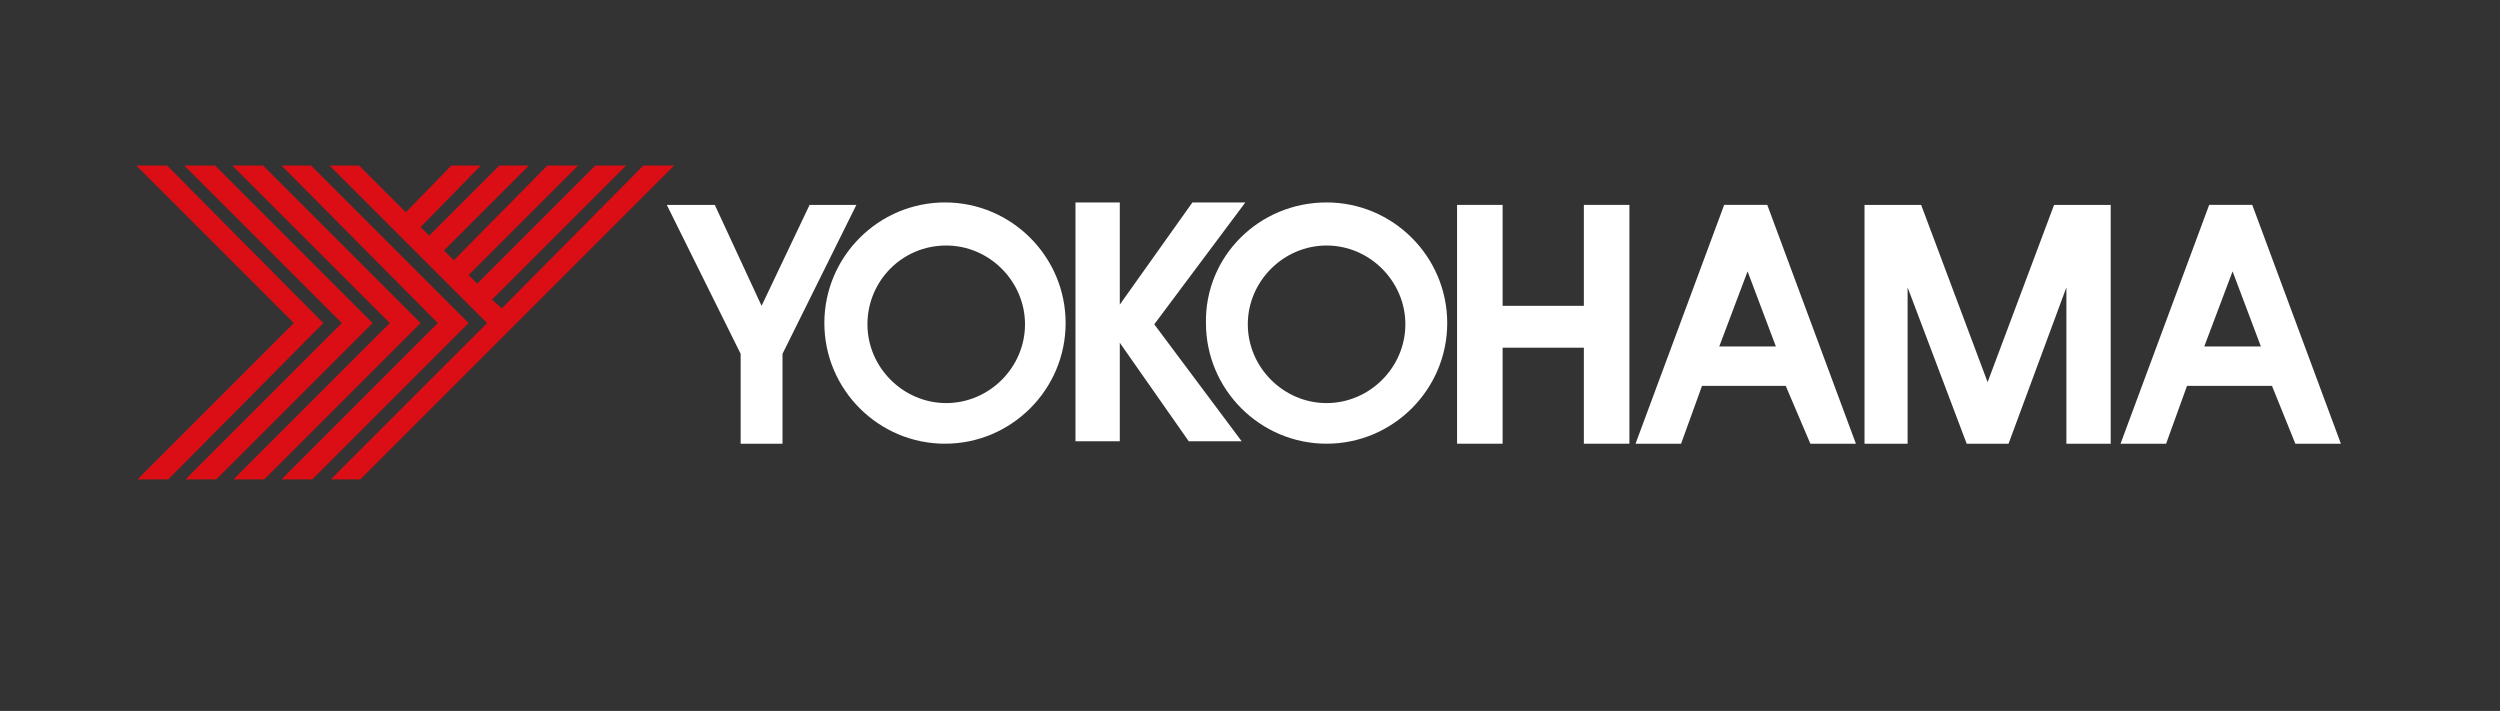
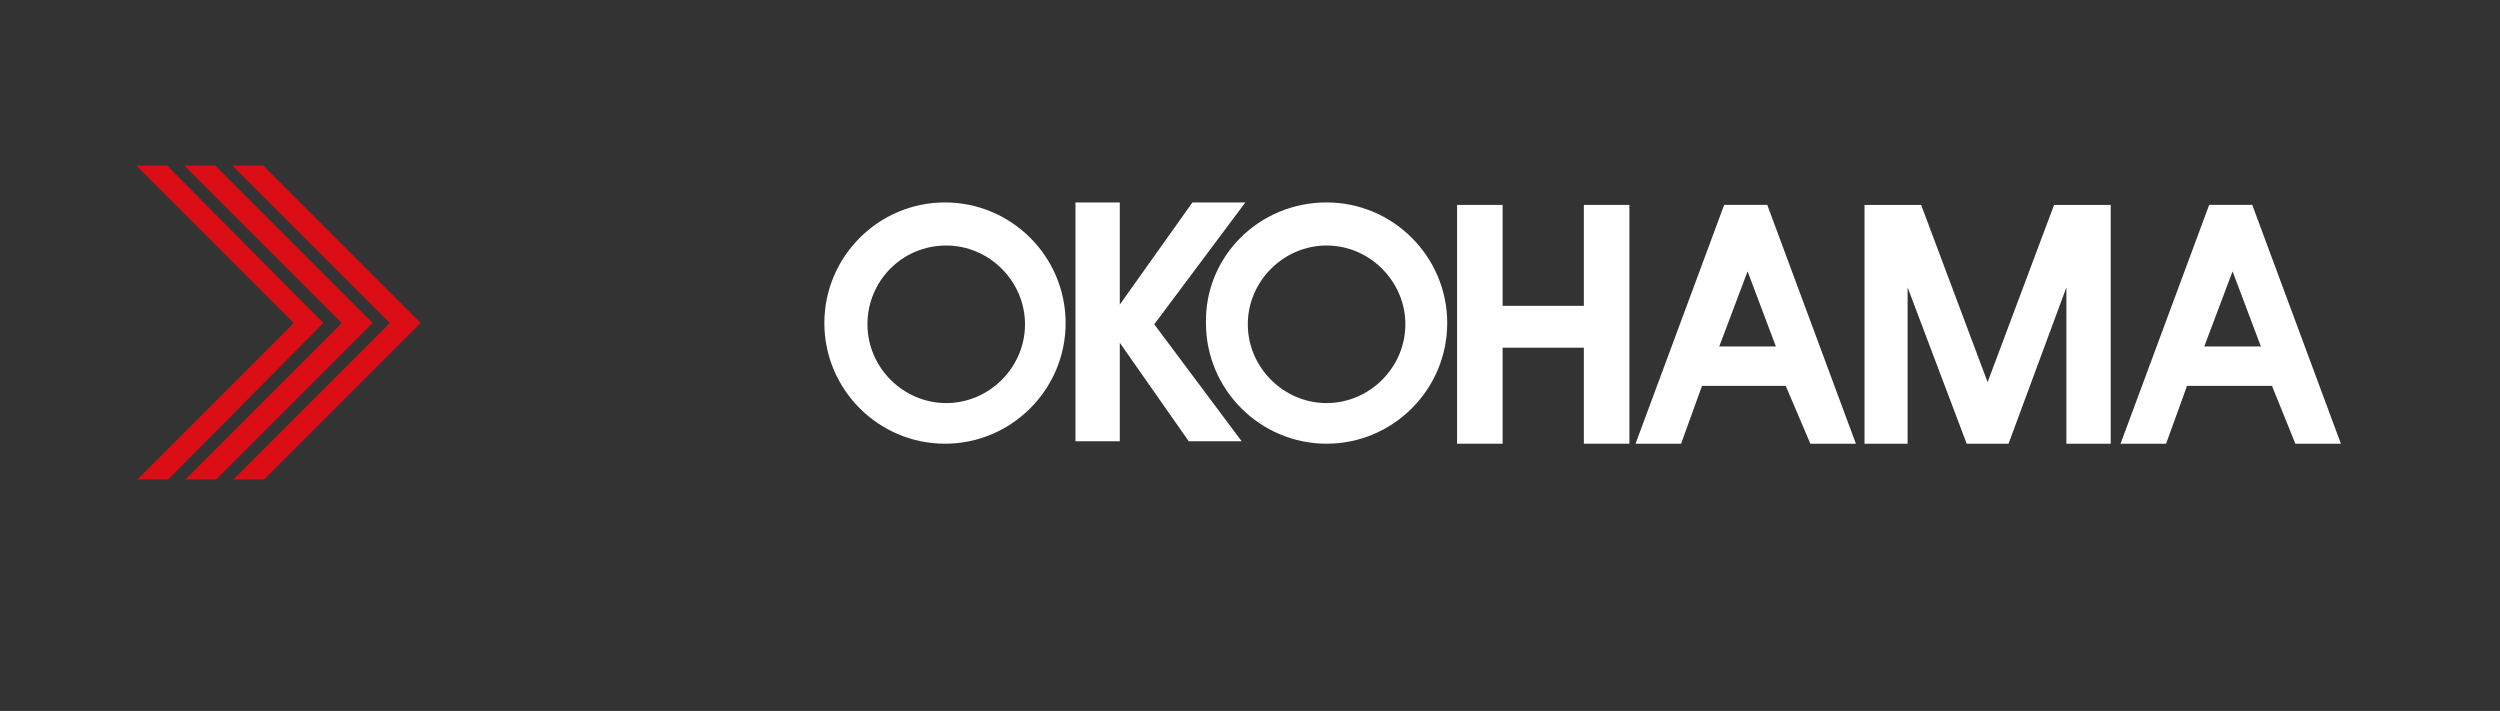
<svg xmlns="http://www.w3.org/2000/svg" version="1.1" id="Layer_1" x="0px" y="0px" viewBox="0 0 358.94 102.07" style="enable-background:new 0 0 358.94 102.07;" xml:space="preserve">
  <rect x="0" y="0" width="358.94" height="102.07" fill="#333333" stroke="none" />
  <style type="text/css">
	.st0{display:none;fill:#0C4684;}
	.st1{display:none;fill:#F8DC00;}
	.st2{display:none;fill:#DE222A;}
	.st3{display:none;fill:#004996;}
	.st4{display:none;}
	.st5{display:none;fill:#1D1D1B;}
	.st6{display:none;fill:#005AA9;}
	.st7{display:none;fill:#FFEC00;}
	.st8{display:none;fill:#FDA428;}
	.st9{fill:#FFFFFF;}
	.st10{fill:#ED0000;}
	.st11{fill:#E2231A;}
	.st12{fill:#1D1D1B;}
	.st13{fill:#E20613;}
	.st14{fill:#FFD039;}
	.st15{fill:#FCBD1B;}
	.st16{fill:#FF4C00;}
	.st17{fill:#FFE600;}
	.st18{fill:#231F20;}
	.st19{fill:#DB0D15;}
	.st20{fill:#E30613;}
	.st21{fill:#E30613;stroke:#E30613;stroke-width:2.978;stroke-miterlimit:3.864;}
</style>
-   <rect id="XMLID_911_" y="0" transform="matrix(-1 -5.003343e-11 5.003343e-11 -1 358.94 102.07)" class="st5" width="358.94" height="102.07" />
  <polygon id="XMLID_1138_" class="st19" points="19.739,68.831 42.185,46.385 19.563,23.763 23.981,23.763 46.427,46.385   24.158,68.831 " />
  <polygon id="XMLID_1137_" class="st19" points="26.632,68.831 49.078,46.385 26.455,23.763 30.874,23.763 53.496,46.385   31.051,68.831 " />
  <polygon id="XMLID_1136_" class="st19" points="33.525,68.831 55.97,46.385 33.348,23.763 37.767,23.763 60.389,46.385   37.943,68.831 " />
-   <polygon id="XMLID_1135_" class="st19" points="40.418,68.831 62.863,46.385 40.418,23.763 44.659,23.763 67.281,46.385   44.836,68.831 " />
-   <polygon id="XMLID_1134_" class="st19" points="92.378,23.763 72.053,44.264 70.639,43.027 89.904,23.763 85.485,23.763   68.519,40.73 67.281,39.493 83.011,23.763 78.592,23.763 65.161,37.372 63.747,35.958 75.941,23.763 71.7,23.763 61.626,33.837   60.389,32.6 69.049,23.763 64.807,23.763 58.268,30.479 51.552,23.763 47.31,23.763 69.932,46.385 47.487,68.831 51.729,68.831   74.174,46.385 96.796,23.763 " />
-   <polygon id="XMLID_1133_" class="st9" points="122.953,29.419 116.237,29.419 109.344,43.911 102.629,29.419 95.736,29.419   106.34,50.804 106.34,63.705 112.349,63.705 112.349,50.804 " />
  <path id="XMLID_1166_" class="st9" d="M135.678,29.065c9.544,0,17.32,7.776,17.32,17.32s-7.776,17.32-17.32,17.32  s-17.32-7.776-17.32-17.32S126.134,29.065,135.678,29.065L135.678,29.065z M124.544,46.562c0,6.186,5.125,11.311,11.311,11.311  c6.186,0,11.311-5.125,11.311-11.311s-5.125-11.311-11.311-11.311C129.492,35.251,124.544,40.376,124.544,46.562z" />
  <path id="XMLID_1163_" class="st9" d="M190.466,29.065c9.544,0,17.32,7.776,17.32,17.32s-7.776,17.32-17.32,17.32  s-17.32-7.776-17.32-17.32C172.969,36.842,180.746,29.065,190.466,29.065L190.466,29.065z M179.155,46.562  c0,6.186,5.125,11.311,11.311,11.311s11.311-5.125,11.311-11.311s-5.125-11.311-11.311-11.311  C184.28,35.251,179.155,40.376,179.155,46.562z" />
  <polygon id="XMLID_1122_" class="st9" points="178.802,29.065 171.202,29.065 160.775,43.734 160.775,29.065 154.412,29.065   154.412,63.352 160.775,63.352 160.775,49.213 170.672,63.352 178.271,63.352 165.723,46.562 " />
  <polygon id="XMLID_1121_" class="st9" points="227.404,29.419 227.404,43.911 215.739,43.911 215.739,29.419 209.2,29.419   209.2,63.705 215.739,63.705 215.739,49.92 227.404,49.92 227.404,63.705 233.943,63.705 233.943,29.419 " />
  <path id="XMLID_1158_" class="st9" d="M259.923,63.705h6.539l-12.725-34.287h-0.707h-5.302h-0.177l-12.725,34.287h6.539l3.005-8.307  h12.018L259.923,63.705L259.923,63.705z M246.845,49.743l4.065-10.781l4.065,10.781H246.845z" />
  <path id="XMLID_1155_" class="st9" d="M329.557,63.705h6.539l-12.725-34.287h-0.707h-5.302h-0.177l-12.725,34.287H311l3.005-8.307  h12.195L329.557,63.705L329.557,63.705z M316.479,49.743l4.065-10.781l4.065,10.781H316.479z" />
  <polygon id="XMLID_1115_" class="st9" points="301.279,29.419 296.684,29.419 294.917,29.419 285.373,54.869 275.83,29.419   273.885,29.419 269.467,29.419 267.7,29.419 267.7,63.705 273.885,63.705 273.885,41.26 282.369,63.705 282.722,63.705   287.848,63.705 288.378,63.705 296.684,41.26 296.684,63.705 303.047,63.705 303.047,29.419 " />
</svg>